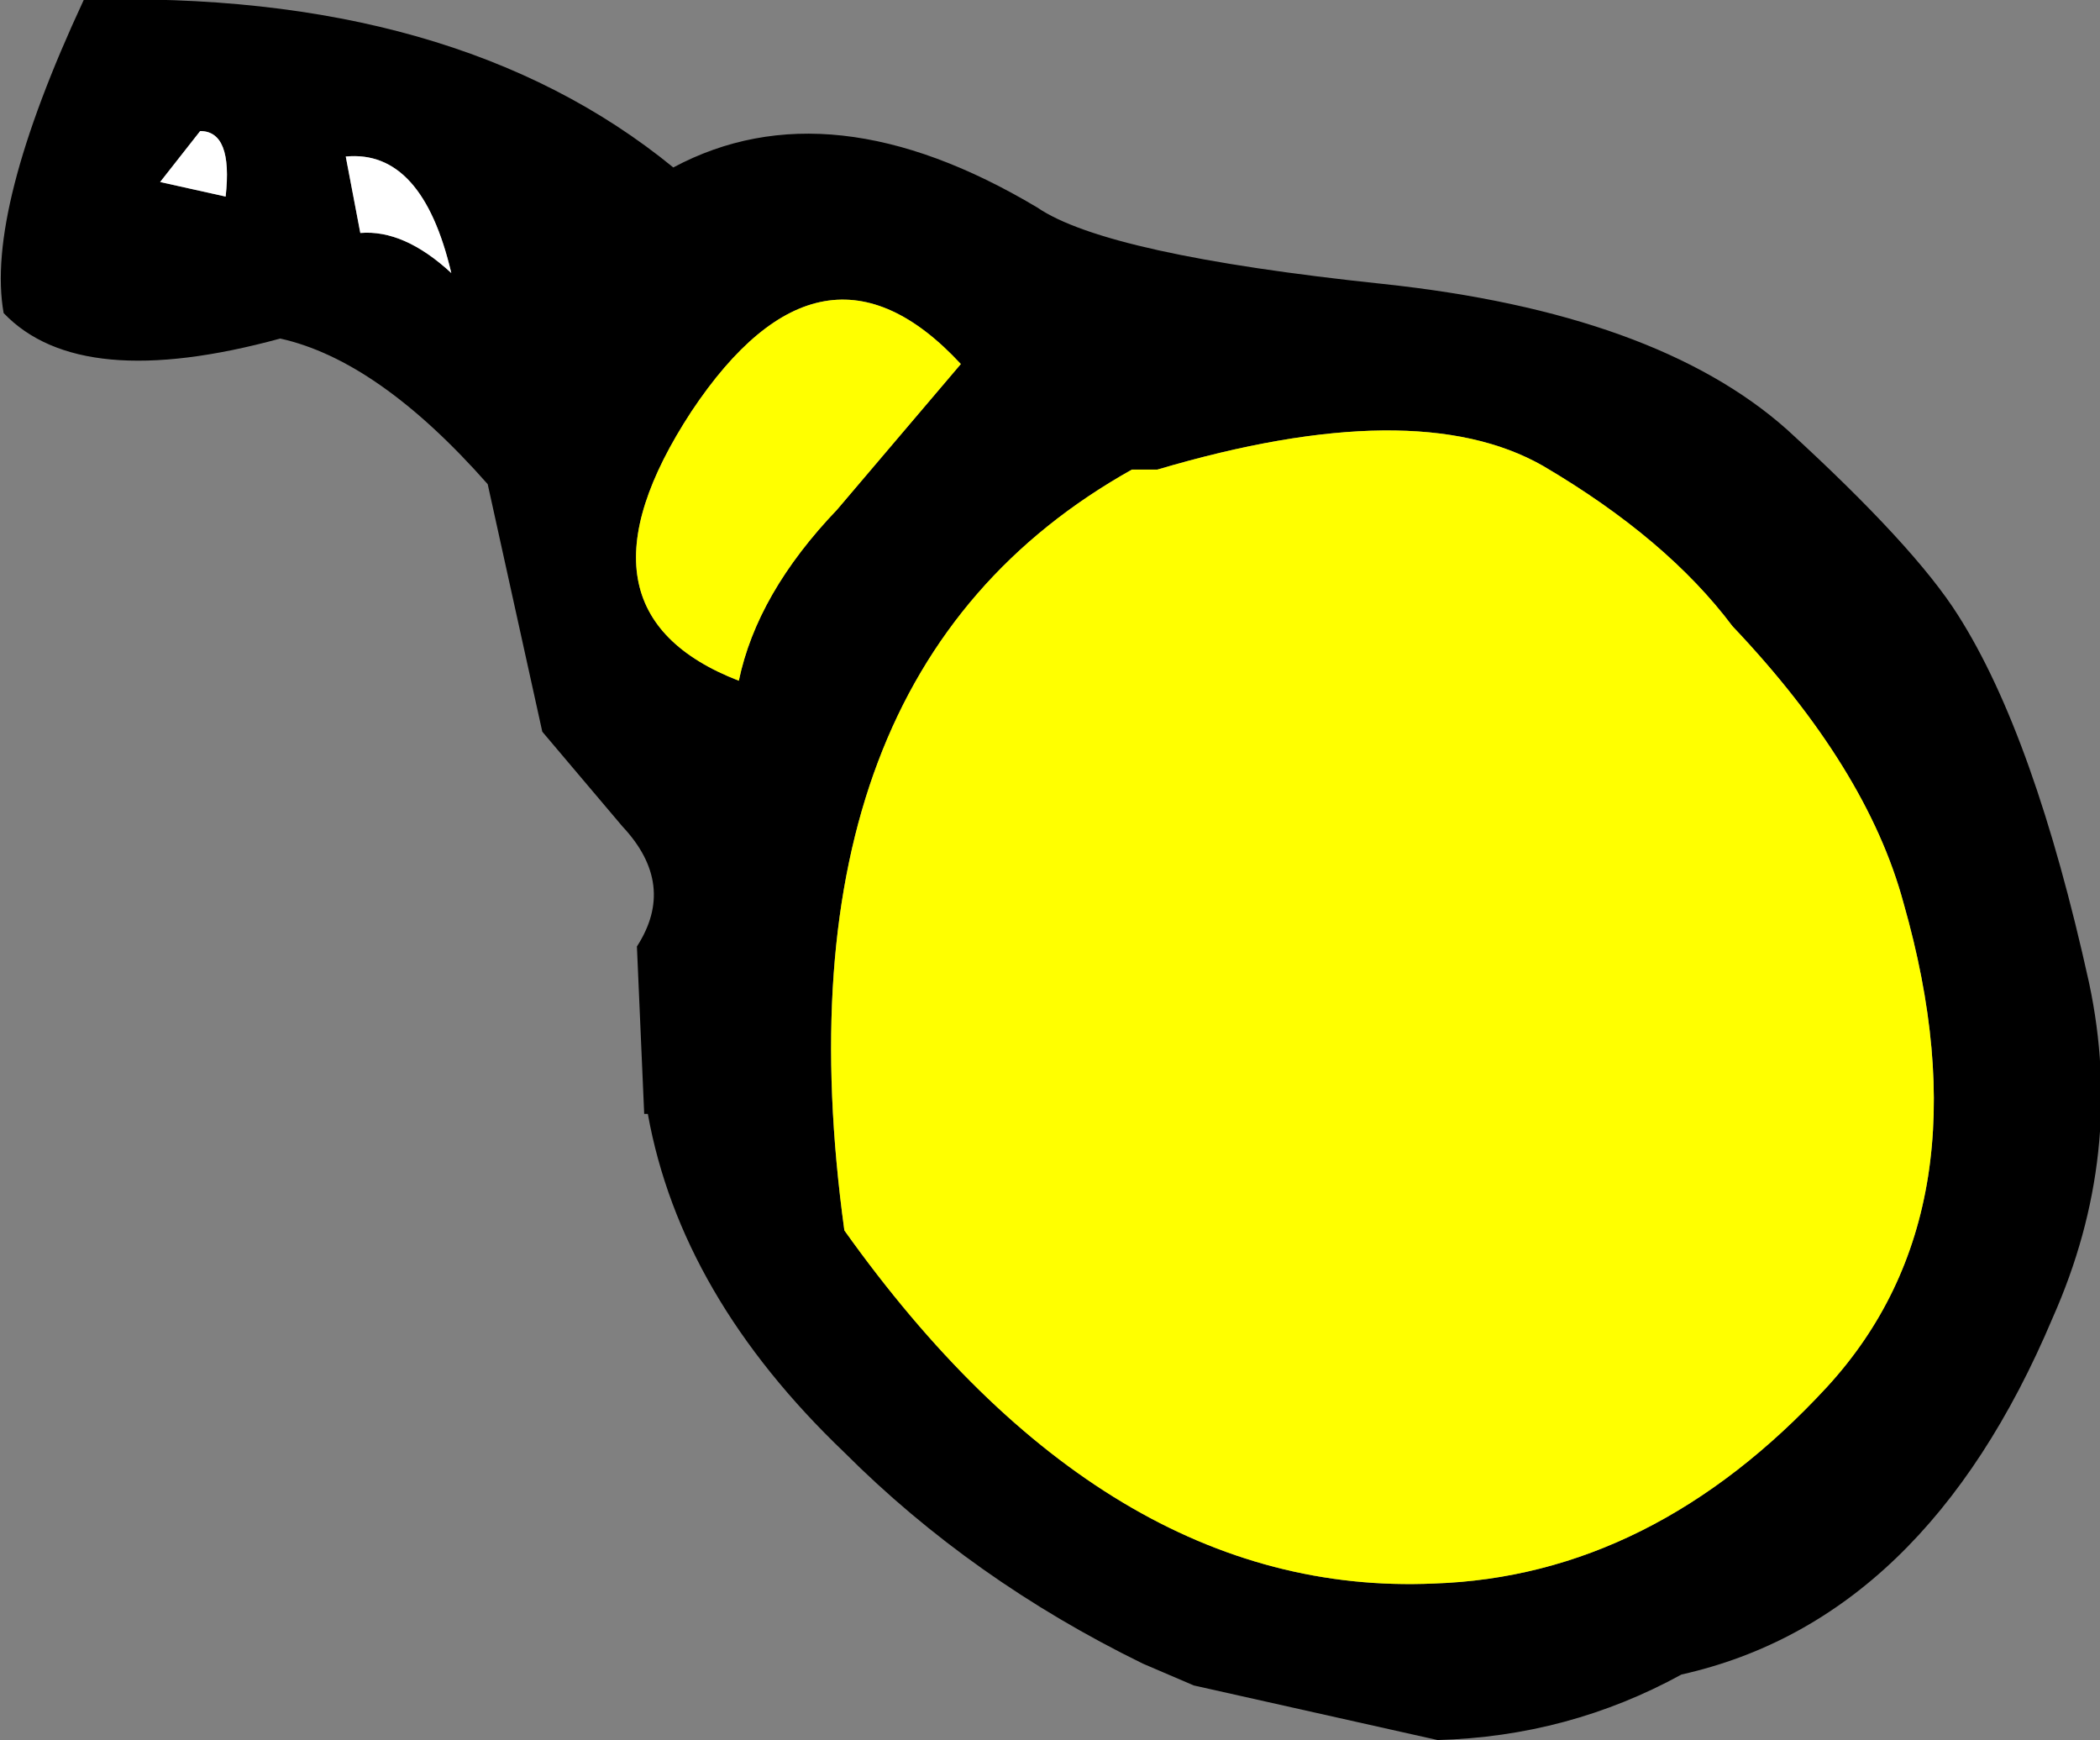
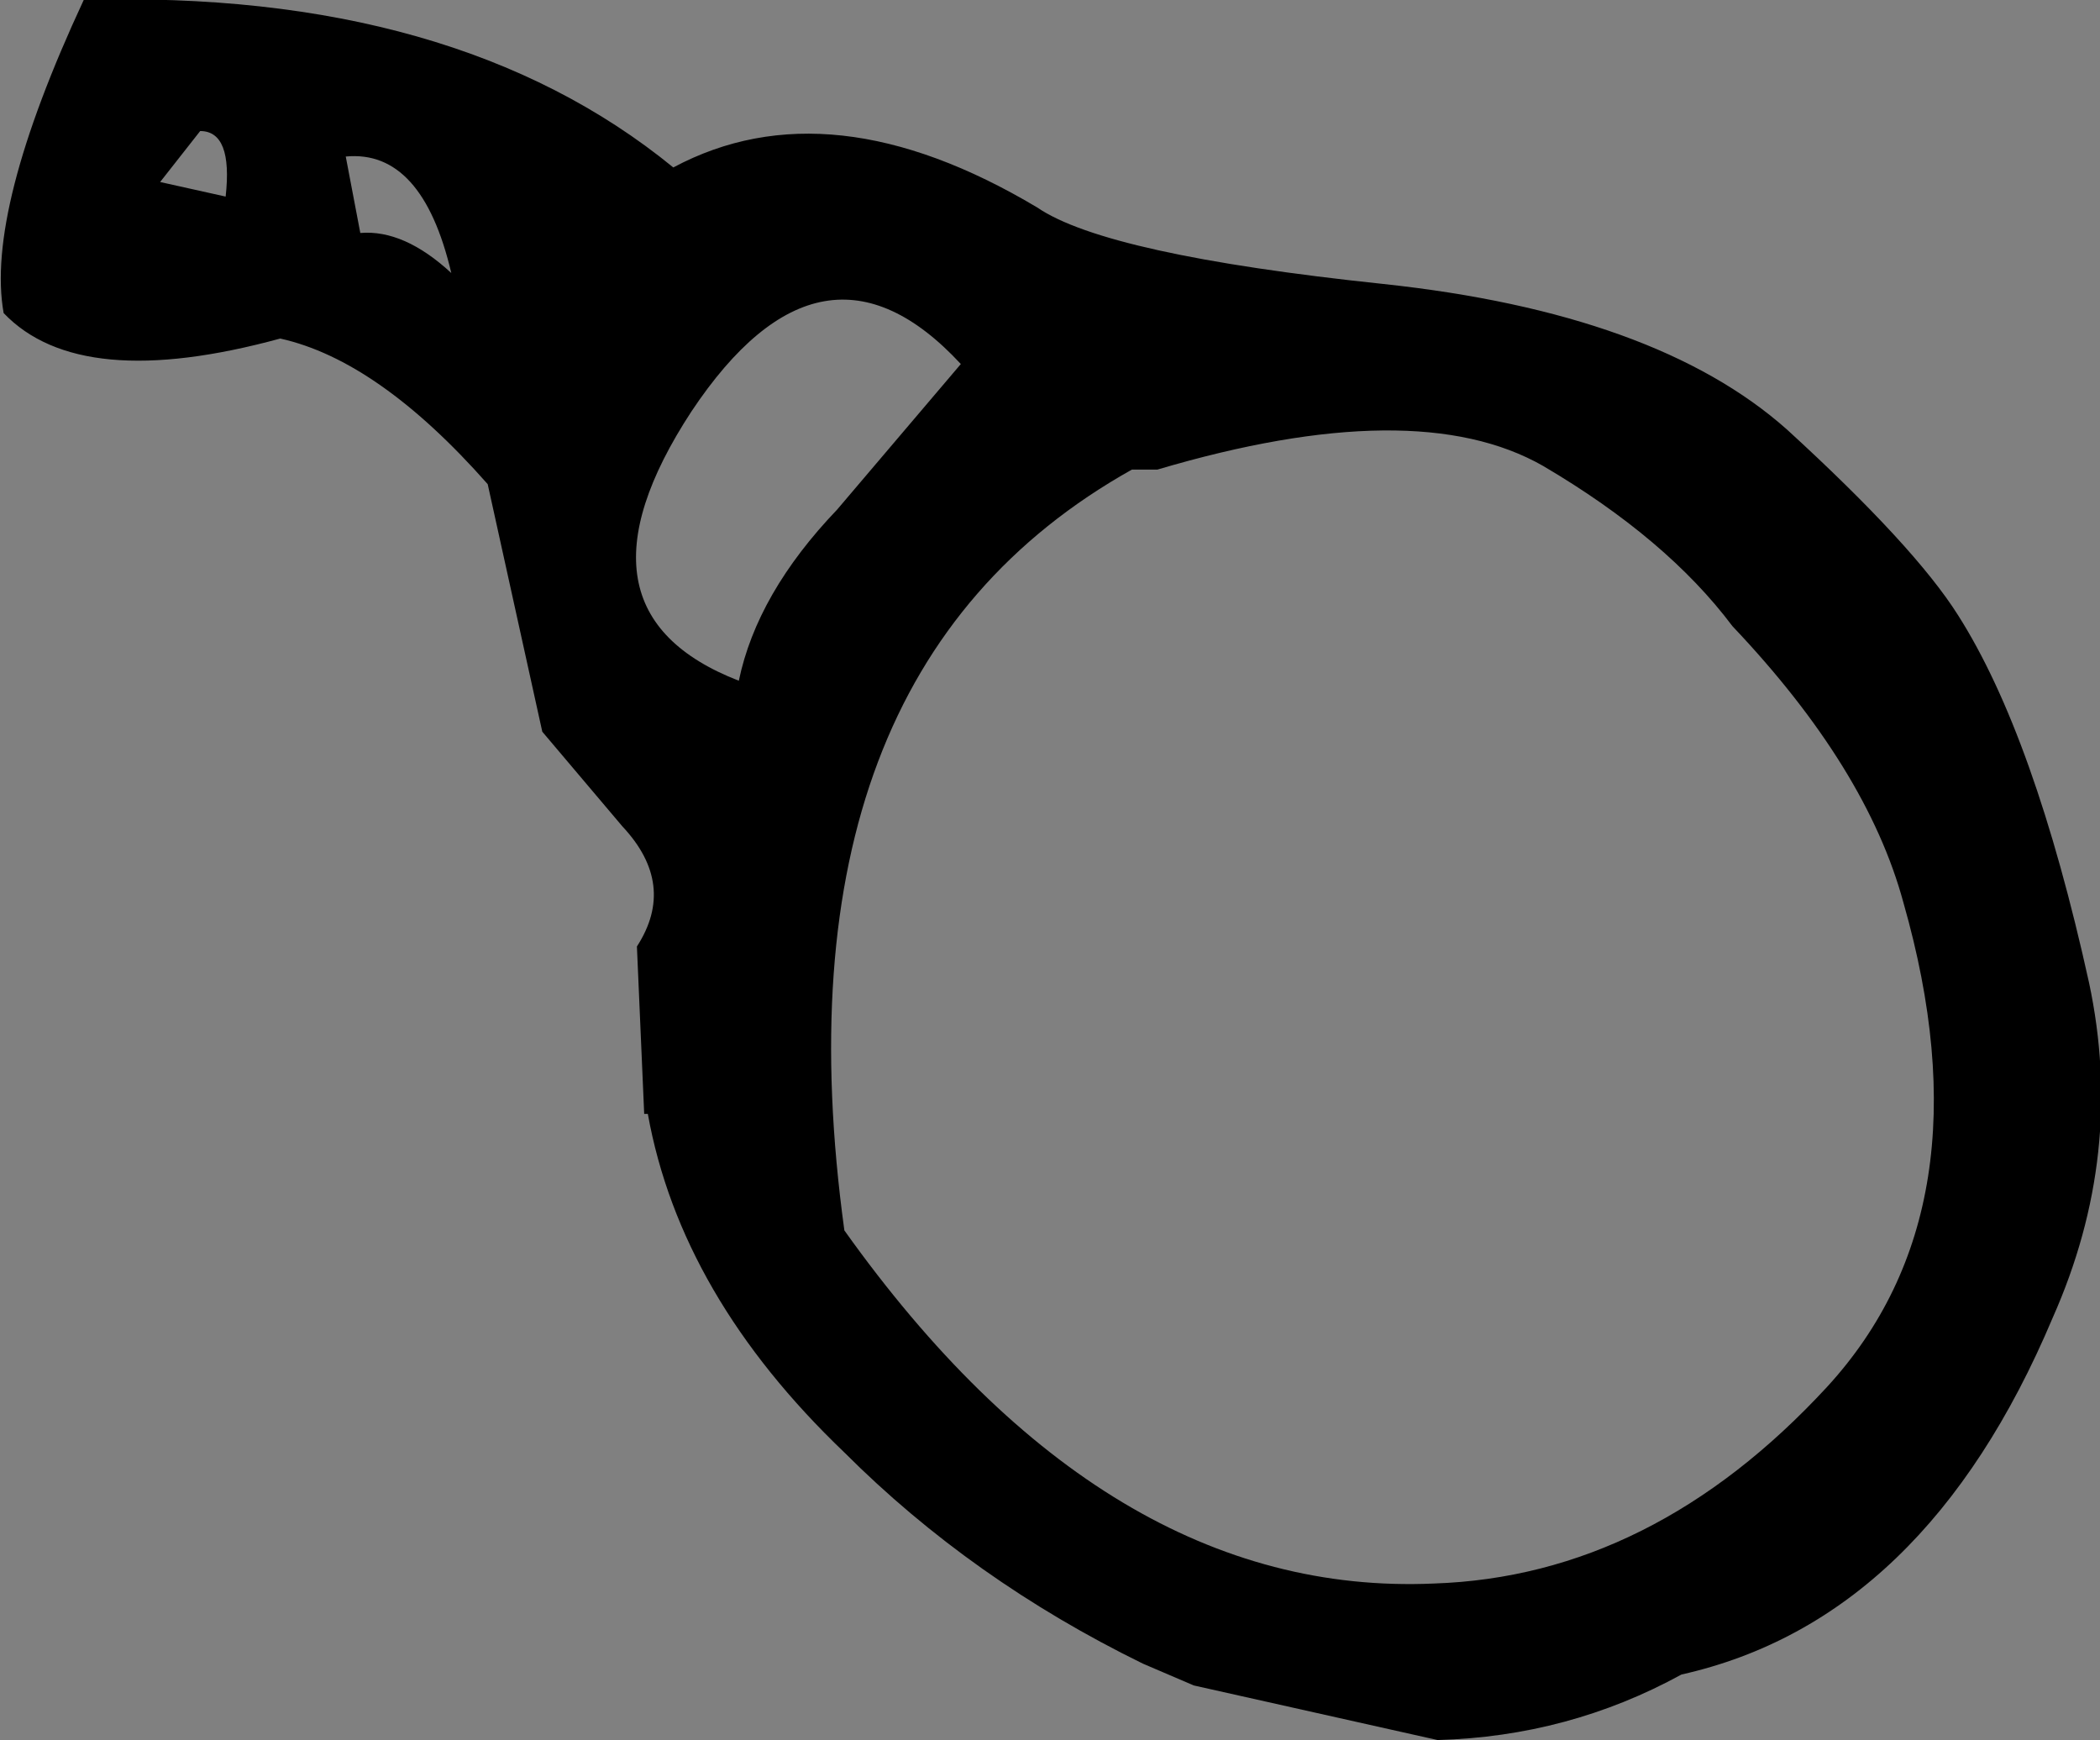
<svg xmlns="http://www.w3.org/2000/svg" height="23.9px" width="28.85px">
  <rect width="100%" height="100%" fill="#808080" stroke="none" />
  <g transform="matrix(1.0, 0.0, 0.0, 1.0, 0.0, 0.0)">
    <path d="M26.15 12.4 Q25.65 10.55 23.8 8.6 22.9 7.4 21.2 6.4 19.45 5.4 15.9 6.45 L15.55 6.45 Q10.55 9.25 11.6 16.9 15.2 21.95 19.7 21.75 22.7 21.65 25.1 19.05 27.35 16.6 26.15 12.4 M28.2 18.1 Q26.45 22.25 23.1 23.0 21.55 23.85 19.75 23.9 L16.4 23.15 15.7 22.85 Q13.35 21.7 11.6 19.95 9.35 17.8 8.9 15.3 L8.85 15.3 8.75 13.0 Q9.3 12.15 8.55 11.35 L7.45 10.05 6.7 6.65 Q5.2 4.95 3.85 4.65 1.1 5.4 0.05 4.3 -0.2 2.9 1.15 0.0 6.25 -0.15 9.25 2.3 11.4 1.15 14.25 2.85 15.2 3.5 19.0 3.9 22.75 4.3 24.55 5.9 26.3 7.5 26.9 8.45 27.95 10.1 28.7 13.5 29.2 15.85 28.2 18.1 M10.15 9.35 Q10.4 8.15 11.5 7.0 L13.2 5.0 Q11.3 2.95 9.5 5.65 7.7 8.4 10.15 9.35 M4.75 2.15 L4.95 3.2 Q5.55 3.15 6.2 3.75 5.8 2.05 4.75 2.15 M2.75 1.8 L2.2 2.5 3.1 2.7 Q3.2 1.8 2.75 1.8" fill="#000000" fill-rule="evenodd" stroke="none" />
-     <path d="M2.75 1.8 Q3.2 1.8 3.1 2.7 L2.2 2.5 2.75 1.8 M4.75 2.15 Q5.8 2.05 6.2 3.75 5.55 3.15 4.95 3.2 L4.75 2.15" fill="#ffffff" fill-rule="evenodd" stroke="none" />
-     <path d="M26.15 12.4 Q27.35 16.6 25.1 19.05 22.7 21.65 19.7 21.75 15.2 21.95 11.6 16.9 10.55 9.25 15.55 6.45 L15.9 6.45 Q19.45 5.4 21.2 6.4 22.9 7.4 23.8 8.6 25.65 10.55 26.15 12.4 M10.15 9.35 Q7.7 8.4 9.5 5.65 11.3 2.95 13.2 5.0 L11.5 7.0 Q10.4 8.15 10.15 9.35" fill="#ffff00" fill-rule="evenodd" stroke="none" />
  </g>
</svg>